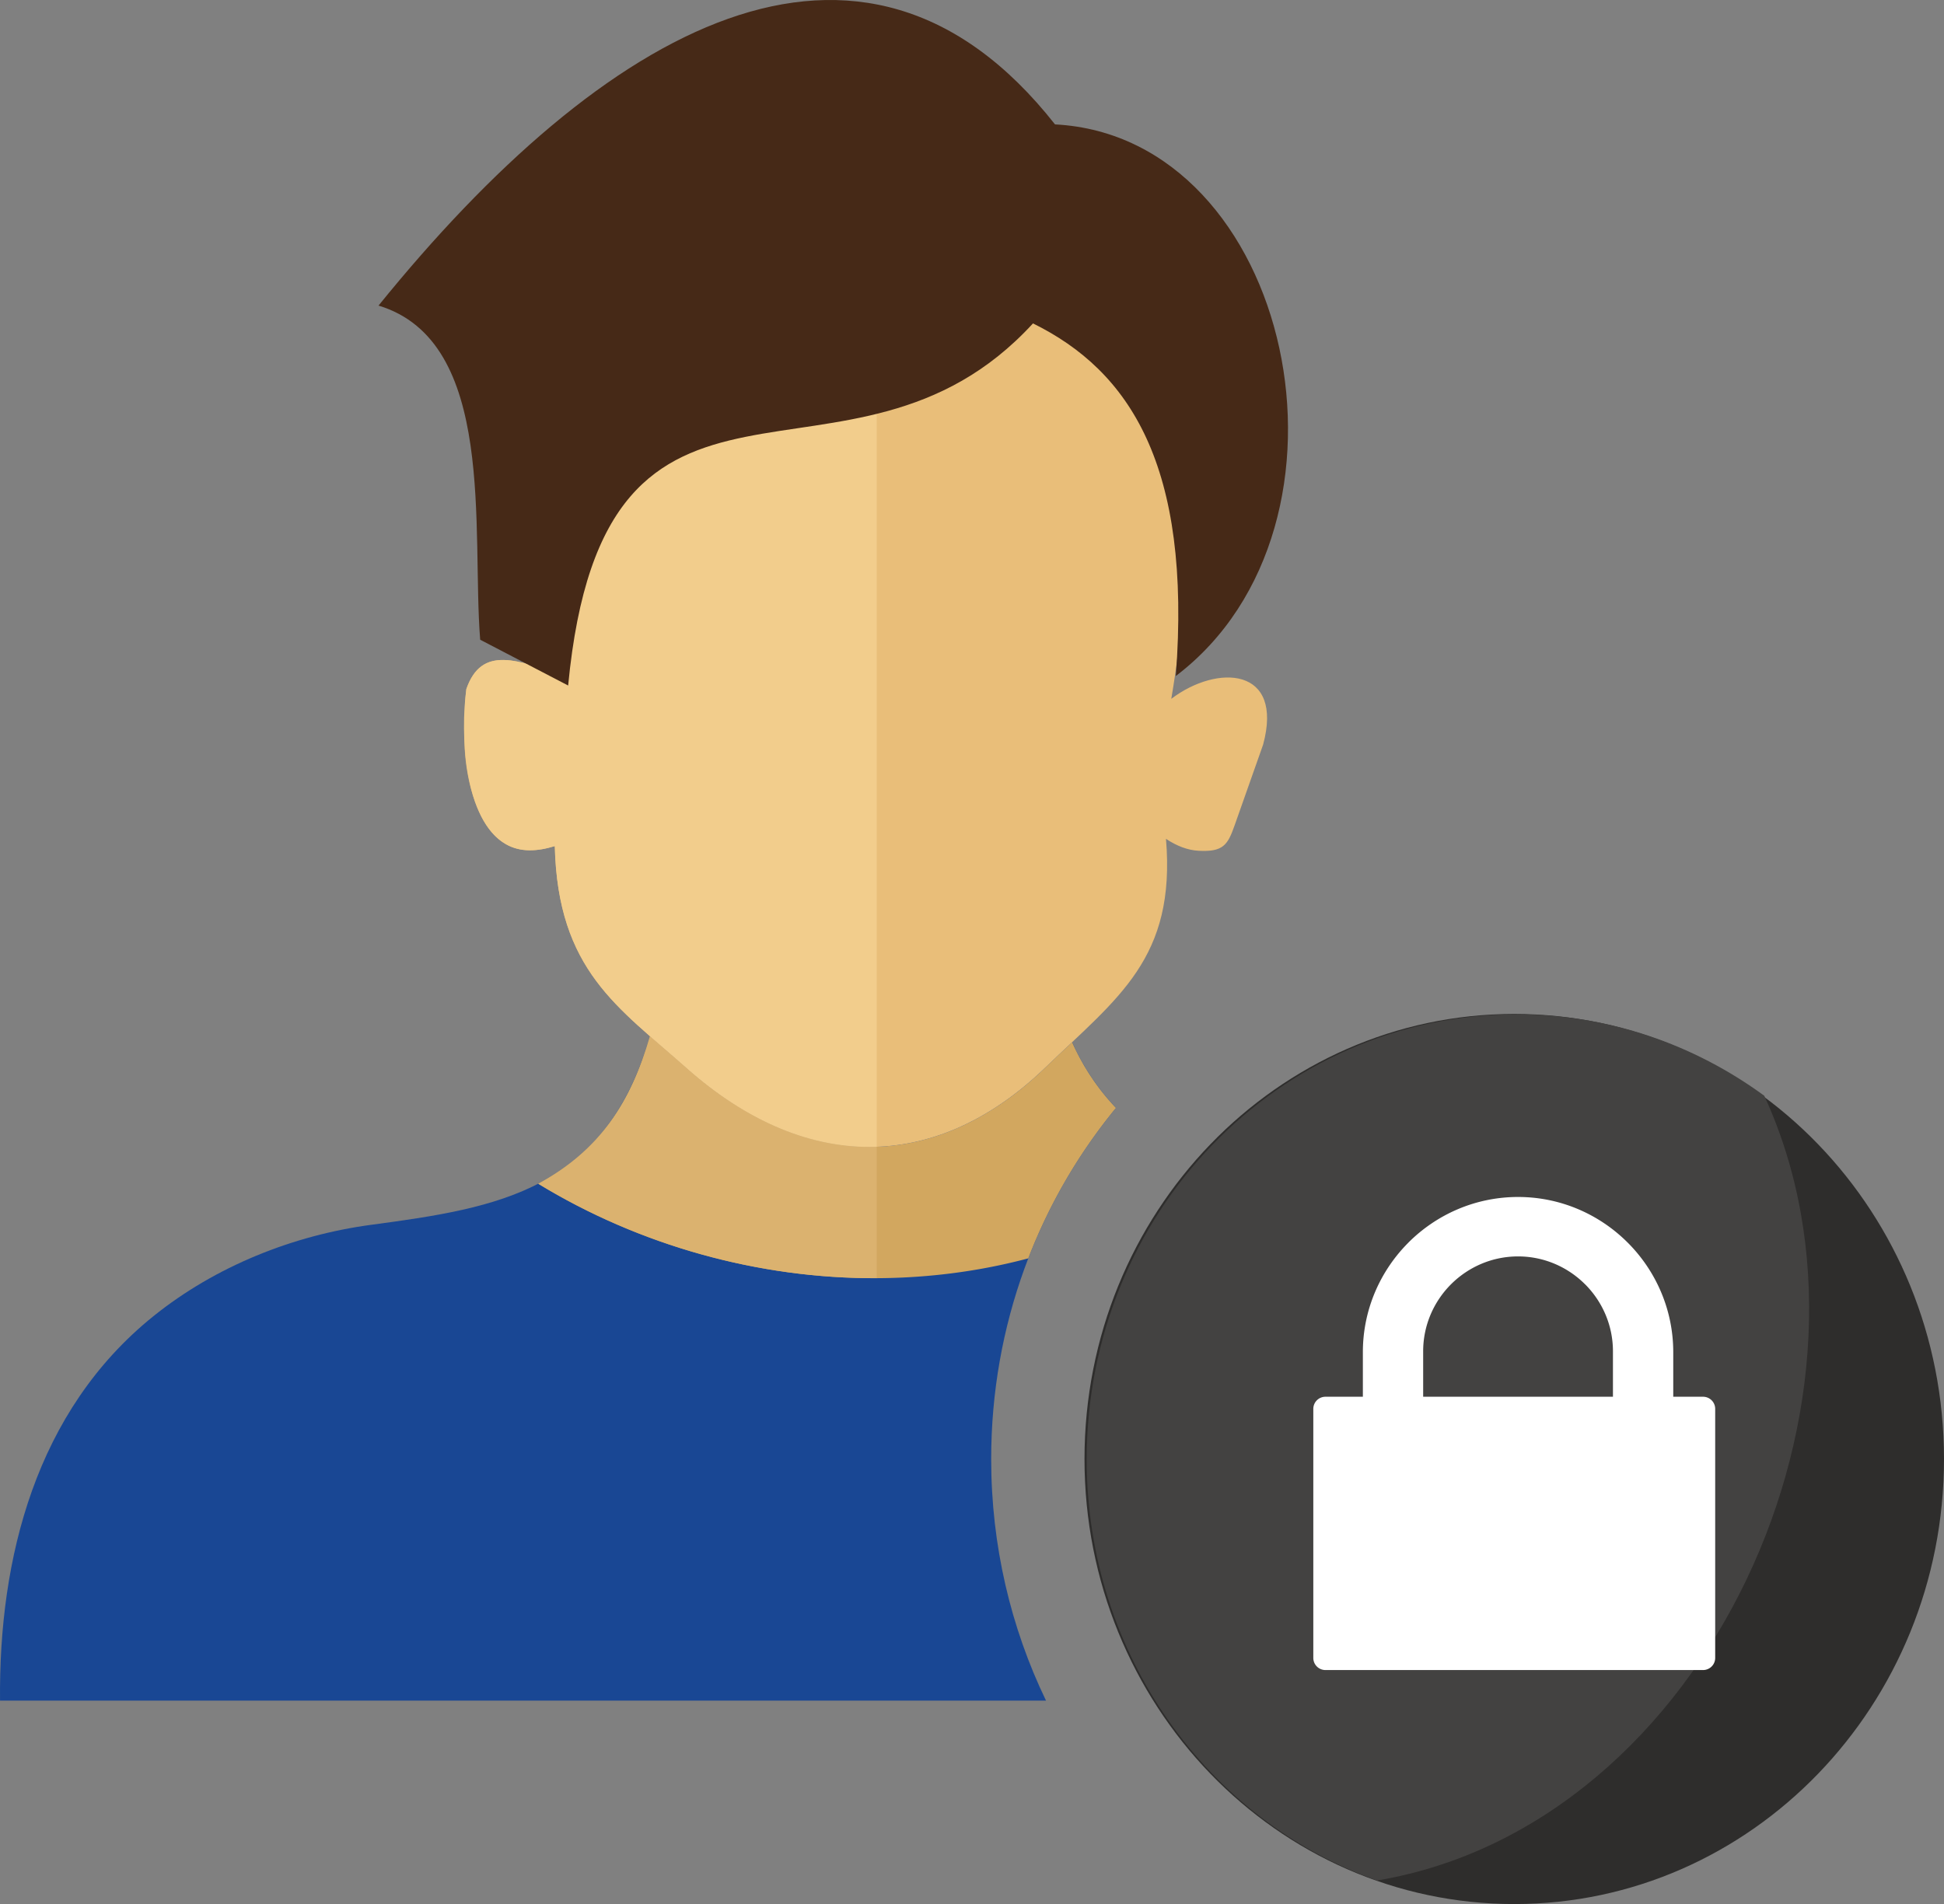
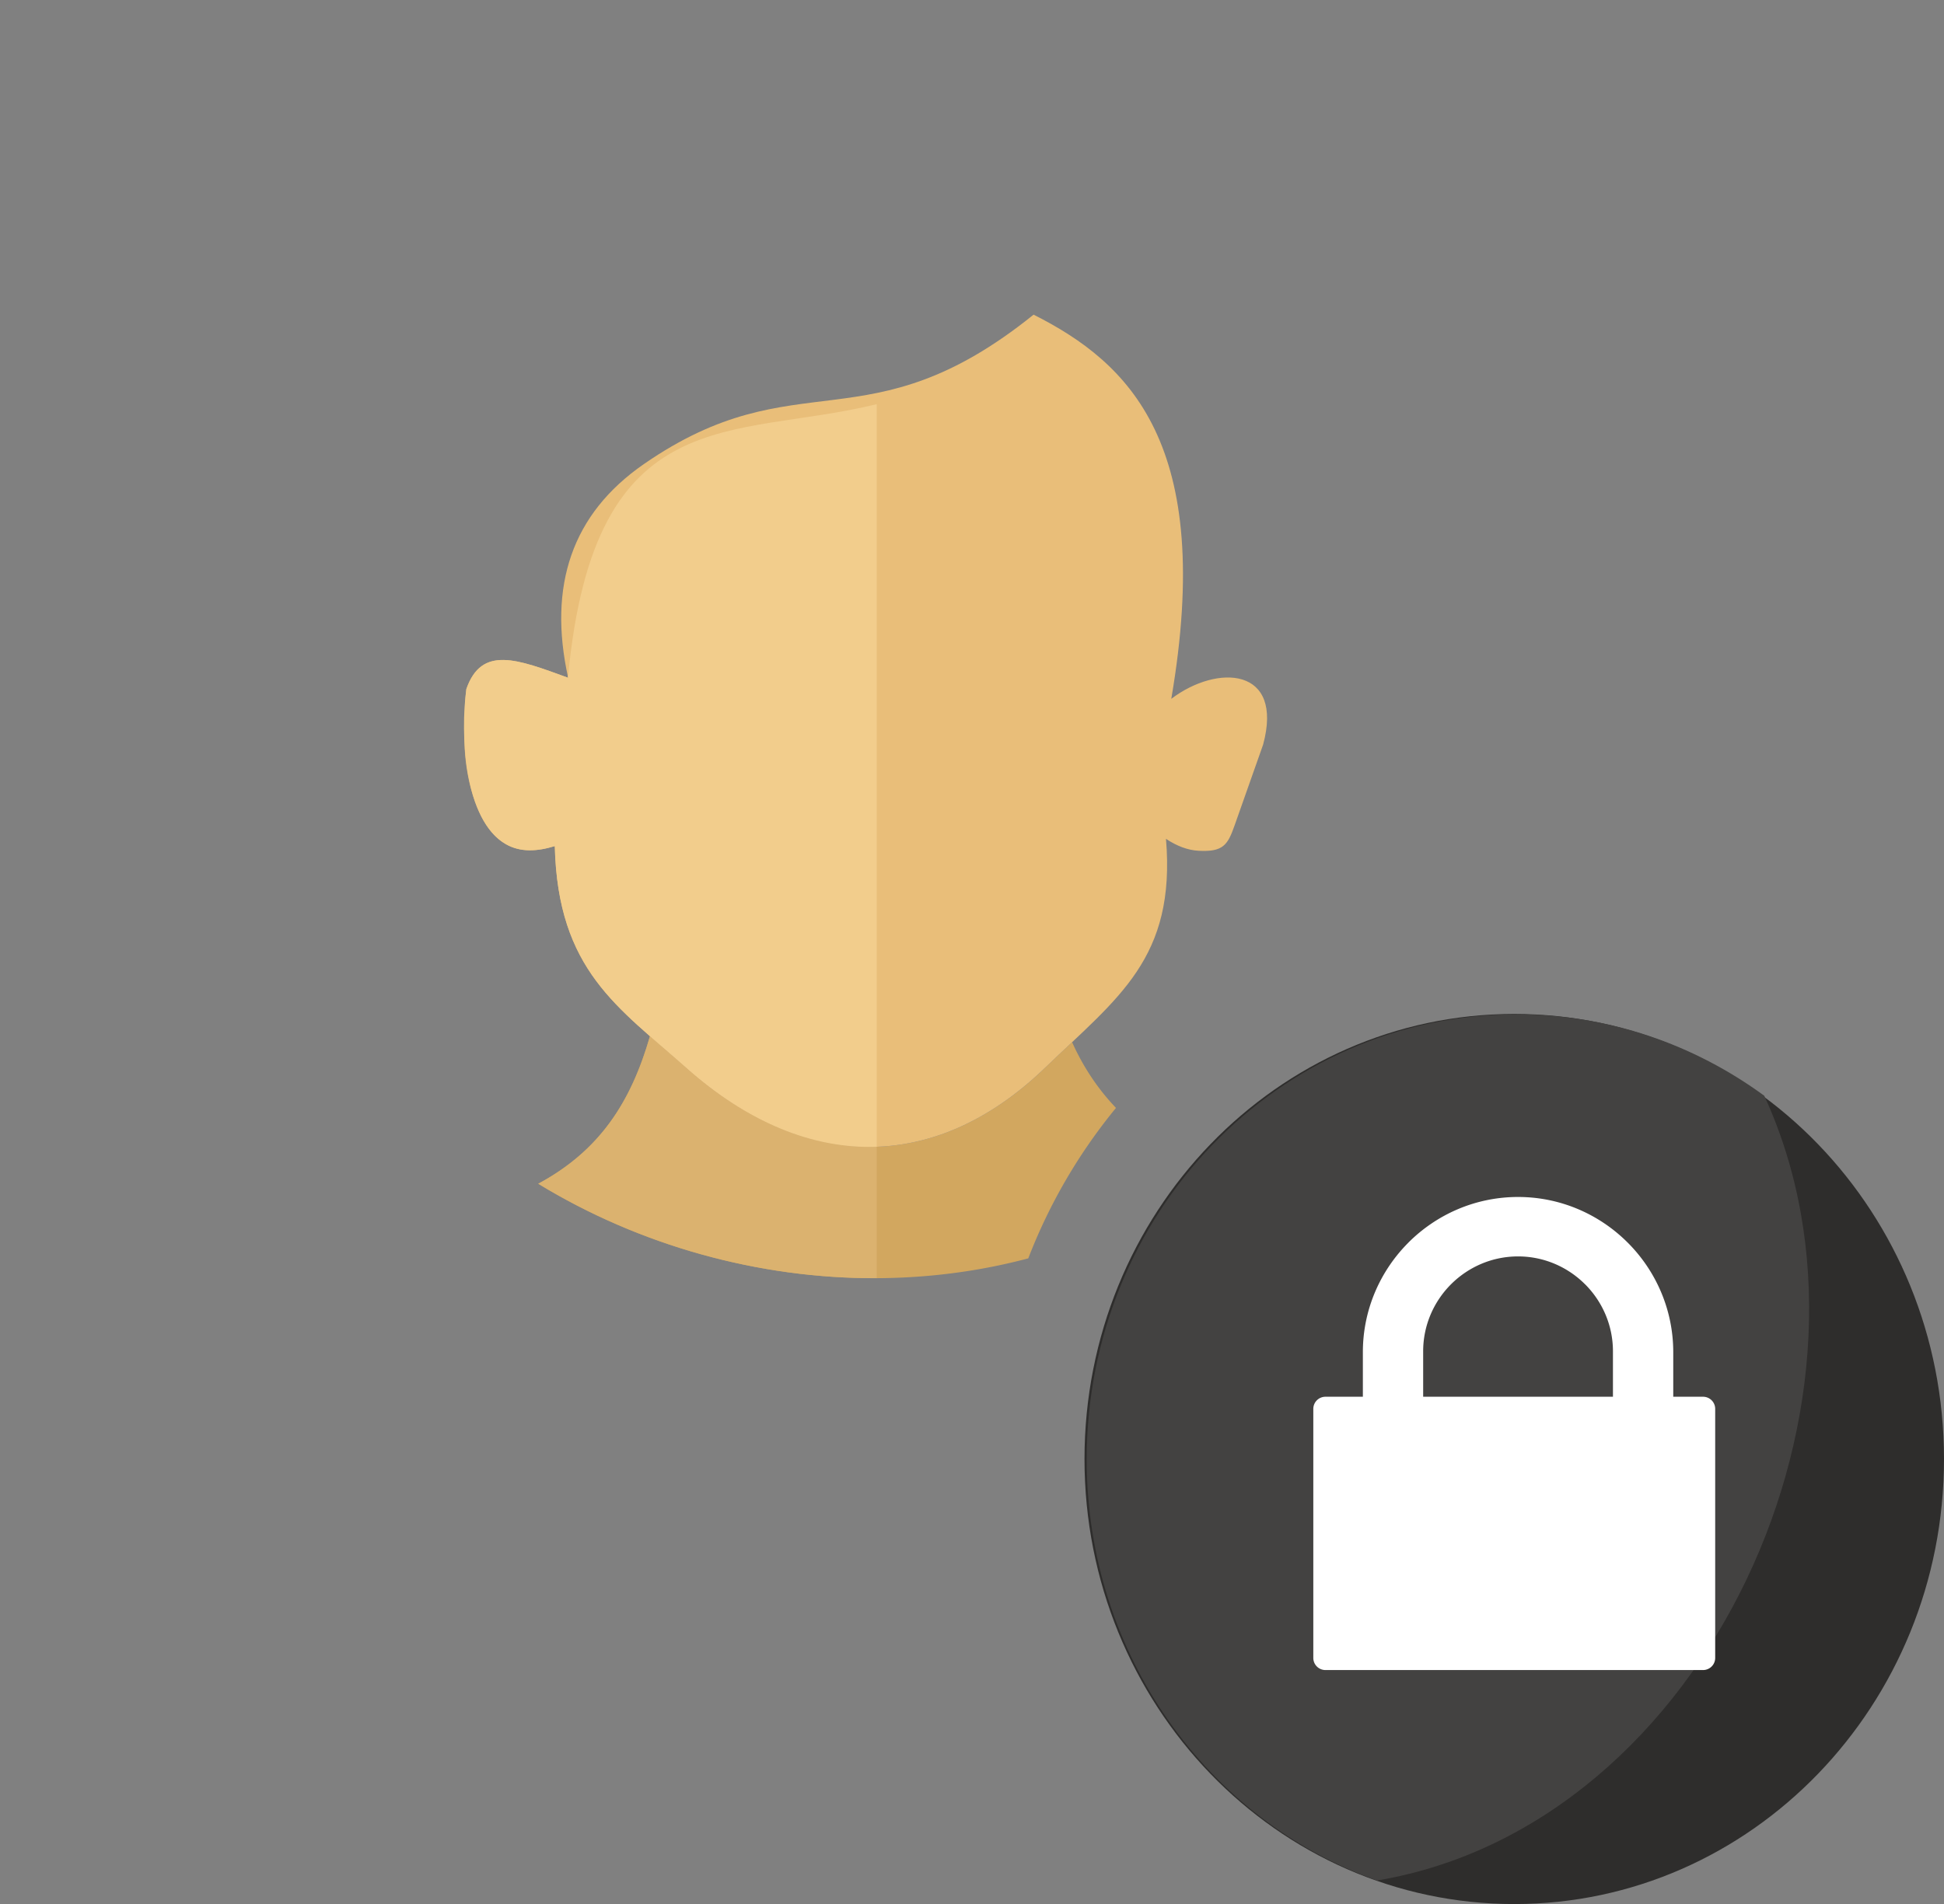
<svg xmlns="http://www.w3.org/2000/svg" shape-rendering="geometricPrecision" text-rendering="geometricPrecision" image-rendering="optimizeQuality" fill-rule="evenodd" clip-rule="evenodd" viewBox="0 0 512 501.57">
  <rect x="0" y="0" width="512" height="501.57" fill="#808080" stroke="none" />
-   <path fill="#194794" fill-rule="nonzero" d="M.01 447.974c-.361-37.494 9.408-76.309 40.373-101.243 16.382-13.192 36.861-21.347 57.433-24.098 33.595-4.491 61.551-9.05 73.376-49.659 3.06 2.681 6.274 5.386 9.55 8.3 30.602 27.206 65.084 28.387 94.568-.045 2.422-2.344 4.791-4.549 7.059-6.695 3.074 6.841 6.999 12.534 11.557 17.313-20.495 24.91-32.874 57.206-32.874 92.486 0 22.863 5.2 44.478 14.439 63.641H.01z" />
  <path fill="#D2A75F" fill-rule="nonzero" d="M282.368 274.542c3.074 6.838 7 12.529 11.555 17.308a143.79 143.79 0 00-23.102 39.632c-43.09 11.456-90.764 3.69-129.06-19.657 16.211-8.731 24.329-21.374 29.414-38.86 3.06 2.68 6.283 5.386 9.567 8.308 30.603 27.208 65.085 28.388 94.568-.044 2.422-2.343 4.792-4.549 7.058-6.687z" />
  <path fill="#DBB26F" fill-rule="nonzero" d="M230.908 336.697c-31.12.138-62.422-8.584-89.147-24.872 16.151-8.696 24.476-21.538 29.423-38.86 3.068 2.68 6.274 5.386 9.557 8.308 16.074 14.289 33.233 21.399 50.167 20.813v34.611z" />
  <path fill="#E9BE79" d="M122.826 181.5c4.039-11.559 13.429-7.842 26.809-2.959-5.344-24.235.963-43.164 19.937-56.288 40.48-28.008 58.776-4.035 102.65-39.365 25.206 12.695 47.758 34.156 36.265 101.202 12.165-9.217 29.705-8.358 24.187 12.061l-7.536 21.347c-1.802 5.109-3.007 6.961-9.463 6.615-2.854-.152-5.722-1.25-8.583-3.141 2.643 31.499-12.65 41.775-31.787 60.247-29.476 28.444-63.96 27.27-94.555.052-17.922-15.94-33.837-25.621-34.631-58.391-4.648 1.424-9.04 1.683-12.878-.498-7.644-4.351-10.429-17.014-10.848-25.126-.166-3.259-.028-12.435.433-15.756z" />
  <path fill="#F2CD8C" d="M122.827 181.5c4.042-11.56 13.426-7.839 26.809-2.959l-.12-.577.12.065c6.974-73.223 43.33-62.212 81.269-71.564v195.619c-16.93.593-34.082-6.511-50.158-20.813-17.919-15.94-33.837-25.618-34.626-58.388-4.645 1.419-9.041 1.68-12.876-.501-11.136-6.338-12.034-29.257-10.418-40.882z" />
-   <path fill="#462917" d="M99.694 80.499C158.728 7.55 226.77-32.126 277.863 32.768c62.611 3.288 84.332 105.45 31.818 145.307 4.207-55.49-12.22-80.377-37.619-92.883-48.342 52.714-112.882-4.788-122.426 95.389l-23.169-12.067c-2.301-28.731 4.429-78.578-26.773-88.015z" />
  <path fill="#2E2D2C" d="M398.815 267.098c62.531 0 113.185 52.5 113.185 117.236 0 64.769-50.686 117.236-113.185 117.236-62.531 0-113.185-52.5-113.185-117.236 0-64.771 50.686-117.236 113.185-117.236z" />
  <path fill="#434241" d="M399.396 267.201c24.312 0 46.824 7.938 65.267 21.443 36.231 78.596-14.573 192.049-101.981 206.72-44.498-15.796-76.472-59.499-76.472-110.927 0-64.772 50.687-117.236 113.186-117.236z" />
  <path fill="#fff" d="M349.077 367.935h9.867v-11.747c0-11.239 4.6-21.457 12.002-28.862v-.009c7.405-7.405 17.626-12.006 28.872-12.006 11.238 0 21.457 4.601 28.862 12.006l.011.009c7.402 7.405 12.001 17.624 12.001 28.862v11.746l7.86.001a3.195 3.195 0 013.185 3.184v65.624a3.195 3.195 0 01-3.185 3.184h-99.475a3.195 3.195 0 01-3.185-3.184v-65.624a3.195 3.195 0 013.185-3.184zm25.747 0h49.985V355.961c0-6.872-2.813-13.124-7.337-17.654l-.005.005c-4.528-4.531-10.779-7.345-17.649-7.345-6.873 0-13.124 2.813-17.657 7.34-4.525 4.53-7.337 10.782-7.337 17.654v11.974z" />
</svg>